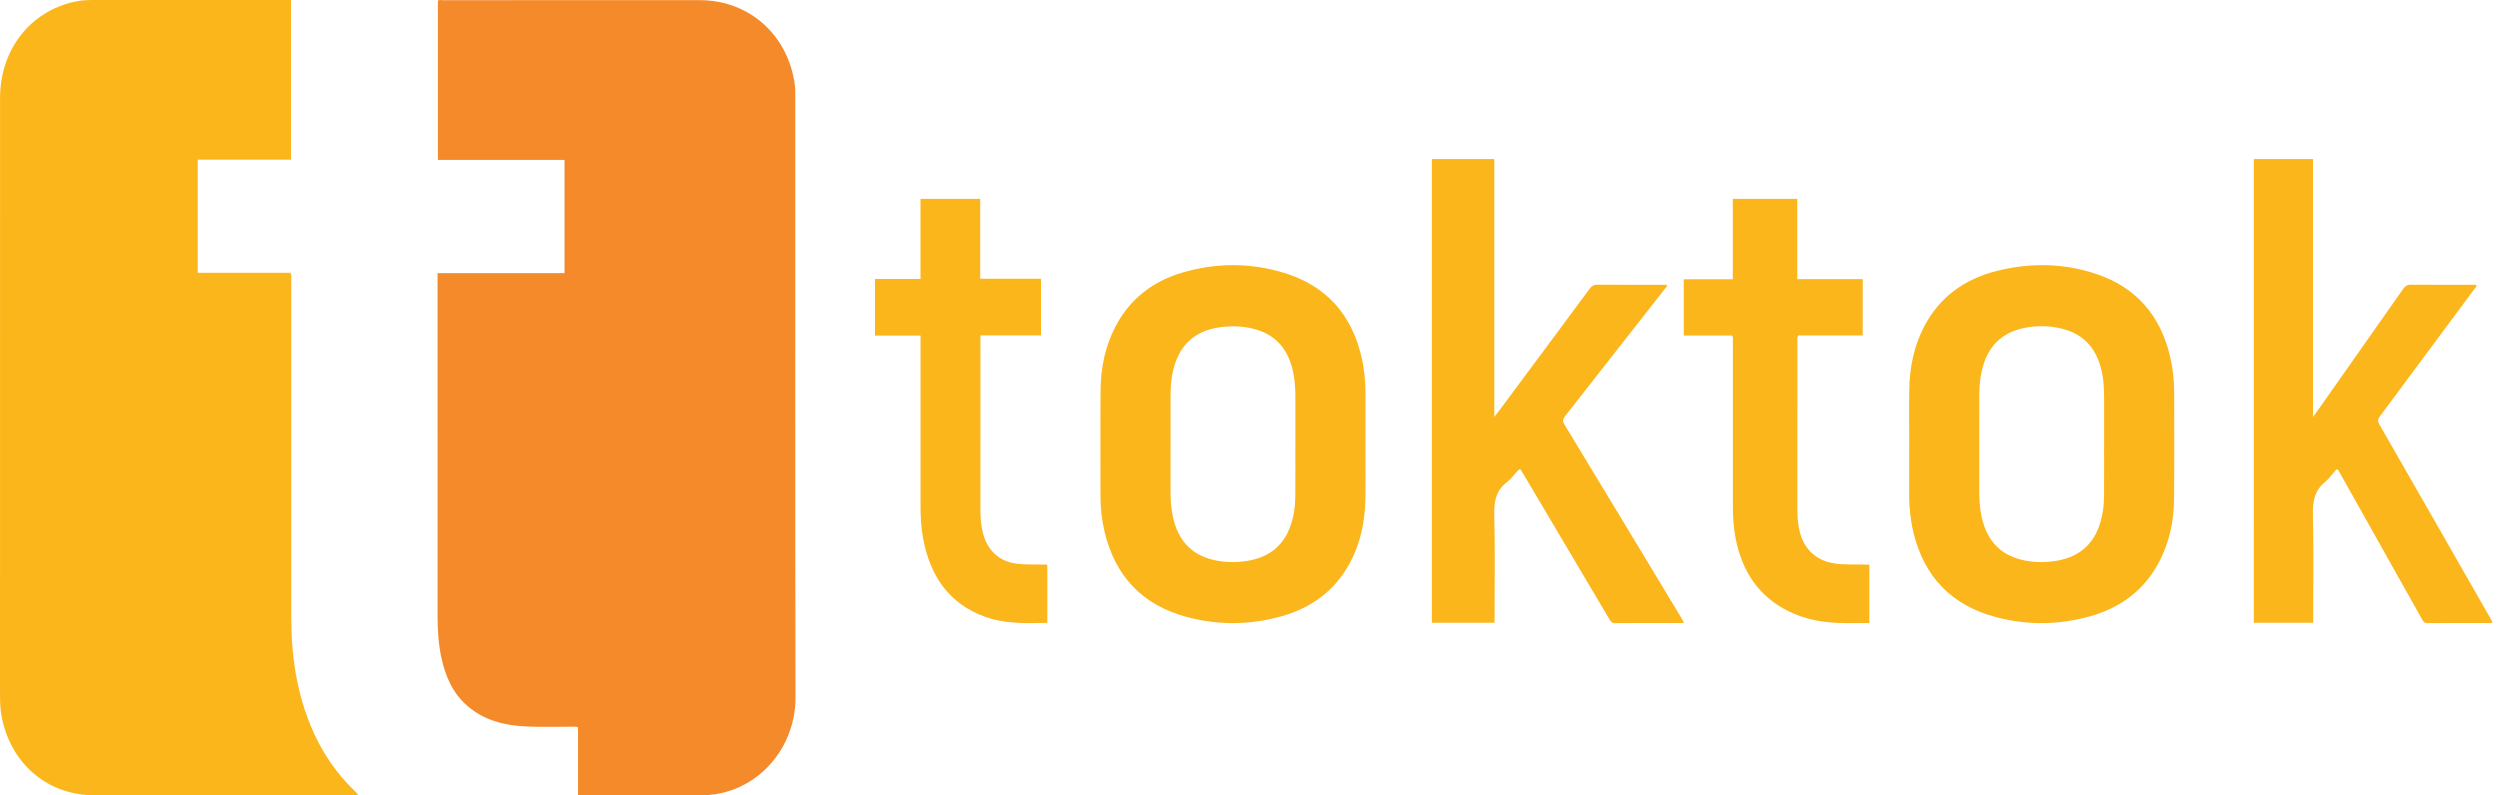
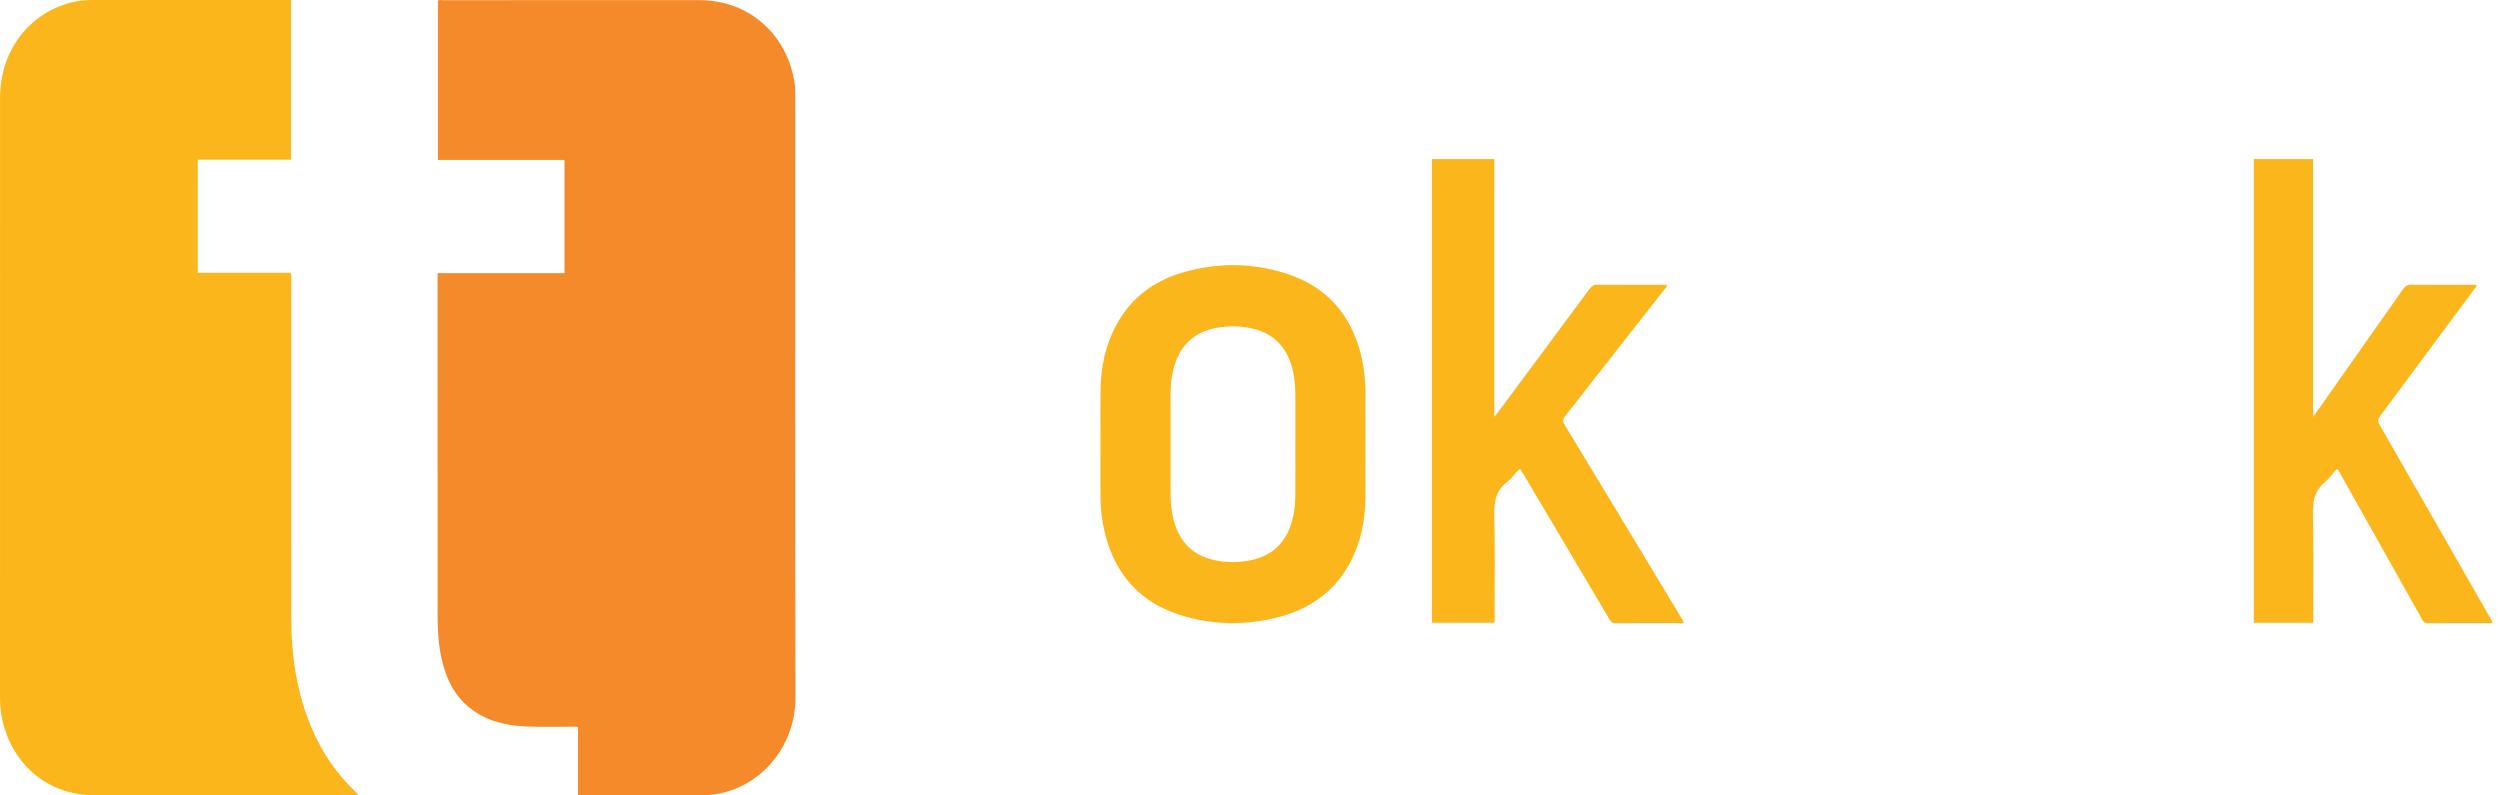
<svg xmlns="http://www.w3.org/2000/svg" width="132" height="42" viewBox="0 0 132 42" fill="none">
  <path d="M30.52 41.989C30.52 40.778 30.52 39.589 30.52 38.41C30.416 38.346 30.323 38.371 30.235 38.37C29.421 38.367 28.606 38.395 27.795 38.358C26.66 38.307 25.58 38.051 24.683 37.276C23.901 36.6 23.513 35.701 23.301 34.708C23.149 33.996 23.104 33.271 23.104 32.545C23.101 26.594 23.102 20.643 23.102 14.691C23.102 14.608 23.102 14.526 23.102 14.423C25.345 14.423 27.567 14.423 29.807 14.423C29.807 12.422 29.807 10.442 29.807 8.444C27.584 8.444 25.363 8.444 23.121 8.444C23.121 5.633 23.121 2.84 23.121 0.037C23.191 -0.024 23.287 0.009 23.373 0.009C27.897 0.007 32.421 0.004 36.946 0.008C39.558 0.009 41.617 1.846 41.967 4.482C41.995 4.698 41.992 4.92 41.992 5.14C41.993 15.707 41.982 26.273 42.002 36.84C42.006 39.232 40.383 41.404 37.998 41.894C37.613 41.972 37.224 41.995 36.834 41.996C34.8 42.003 32.767 41.999 30.733 41.999C30.676 41.999 30.618 41.994 30.52 41.989Z" fill="#F58A2A" />
  <path d="M15.365 0C15.365 2.822 15.365 5.615 15.365 8.432C13.718 8.432 12.086 8.432 10.441 8.432C10.441 10.43 10.441 12.403 10.441 14.403C12.084 14.403 13.716 14.403 15.338 14.403C15.404 14.531 15.379 14.644 15.379 14.751C15.38 20.711 15.38 26.671 15.38 32.632C15.38 34.695 15.684 36.695 16.517 38.583C17.049 39.786 17.772 40.845 18.709 41.743C18.773 41.805 18.837 41.869 18.9 41.933C18.843 42.031 18.763 41.993 18.699 41.993C14.124 41.994 9.547 42.004 4.972 41.991C2.554 41.984 0.646 40.394 0.119 37.993C0.033 37.605 0.001 37.209 0.001 36.811C0.001 26.269 -0.002 15.727 0.002 5.184C0.003 2.629 1.582 0.602 3.948 0.088C4.274 0.017 4.605 0 4.938 0C8.331 0.001 11.725 0.001 15.118 0.001C15.196 8.72632e-07 15.275 0 15.365 0Z" fill="#FBB61B" />
  <path d="M75.602 8.4C76.704 8.4 77.79 8.4 78.899 8.4C78.899 12.915 78.899 17.425 78.899 22.014C79.049 21.818 79.156 21.683 79.259 21.544C80.819 19.445 82.38 17.348 83.934 15.244C84.047 15.092 84.159 15.03 84.346 15.032C85.565 15.041 86.784 15.037 88.002 15.037C88.039 15.146 87.955 15.186 87.913 15.24C86.156 17.486 84.4 19.73 82.638 21.971C82.516 22.126 82.492 22.23 82.604 22.415C84.67 25.82 86.725 29.229 88.783 32.638C88.826 32.71 88.866 32.784 88.902 32.847C88.88 32.909 88.84 32.894 88.811 32.894C87.633 32.894 86.455 32.89 85.276 32.9C85.109 32.902 85.047 32.815 84.975 32.692C83.477 30.162 81.977 27.633 80.478 25.104C80.413 24.994 80.347 24.885 80.287 24.785C80.188 24.768 80.155 24.841 80.112 24.887C79.93 25.076 79.773 25.299 79.568 25.456C79.002 25.887 78.879 26.45 78.897 27.158C78.944 28.965 78.913 30.774 78.913 32.582C78.913 32.676 78.913 32.769 78.913 32.879C77.805 32.879 76.713 32.879 75.602 32.879C75.602 24.73 75.602 16.578 75.602 8.4Z" fill="#FBB61B" />
  <path d="M119.001 8.4C120.046 8.4 121.074 8.4 122.126 8.4C122.126 12.915 122.126 17.426 122.126 22.014C122.268 21.818 122.369 21.682 122.466 21.544C123.944 19.445 125.422 17.348 126.895 15.244C127.002 15.092 127.109 15.03 127.285 15.032C128.44 15.041 129.595 15.037 130.749 15.037C130.783 15.146 130.704 15.187 130.663 15.24C128.999 17.486 127.336 19.73 125.666 21.971C125.55 22.126 125.528 22.23 125.634 22.415C127.591 25.82 129.538 29.229 131.488 32.638C131.529 32.71 131.566 32.784 131.6 32.847C131.578 32.908 131.542 32.893 131.514 32.894C130.398 32.894 129.282 32.89 128.166 32.9C128.007 32.902 127.948 32.814 127.88 32.692C126.461 30.162 125.04 27.633 123.62 25.104C123.558 24.994 123.496 24.885 123.439 24.785C123.345 24.768 123.314 24.841 123.273 24.887C123.1 25.076 122.951 25.299 122.757 25.456C122.221 25.886 122.104 26.451 122.121 27.158C122.165 28.965 122.136 30.774 122.136 32.582C122.136 32.675 122.136 32.769 122.136 32.879C121.086 32.879 120.052 32.879 119 32.879C119.001 24.73 119.001 16.578 119.001 8.4Z" fill="#FBB61B" />
  <path d="M72.095 23.456C72.095 24.434 72.112 25.412 72.091 26.389C72.067 27.525 71.846 28.625 71.313 29.65C70.542 31.131 69.301 32.077 67.663 32.539C66.026 33 64.367 33.021 62.722 32.592C60.315 31.964 58.886 30.419 58.328 28.103C58.176 27.473 58.105 26.832 58.105 26.183C58.105 24.316 58.094 22.447 58.111 20.579C58.122 19.417 58.35 18.291 58.896 17.241C59.644 15.806 60.837 14.864 62.419 14.396C64.209 13.868 66.019 13.864 67.801 14.408C70.05 15.095 71.359 16.627 71.879 18.812C72.037 19.478 72.102 20.154 72.1 20.837C72.097 21.71 72.099 22.583 72.099 23.456C72.098 23.456 72.096 23.456 72.095 23.456ZM68.394 23.452C68.395 23.452 68.395 23.452 68.396 23.452C68.396 22.719 68.393 21.986 68.397 21.253C68.4 20.729 68.393 20.207 68.287 19.69C68.047 18.507 67.413 17.654 66.142 17.35C65.61 17.223 65.069 17.202 64.522 17.265C63.321 17.404 62.485 17.986 62.078 19.098C61.868 19.672 61.805 20.269 61.806 20.874C61.807 22.593 61.808 24.312 61.805 26.031C61.804 26.433 61.837 26.833 61.917 27.228C62.159 28.41 62.795 29.262 64.067 29.563C64.619 29.693 65.179 29.708 65.742 29.631C66.913 29.472 67.732 28.889 68.126 27.795C68.312 27.279 68.388 26.745 68.392 26.202C68.399 25.284 68.394 24.368 68.394 23.452Z" fill="#FBB61B" />
-   <path d="M100.807 23.439C100.807 22.47 100.791 21.501 100.81 20.532C100.833 19.387 101.055 18.279 101.593 17.245C102.398 15.699 103.708 14.74 105.426 14.307C107.175 13.866 108.934 13.887 110.651 14.455C112.82 15.172 114.072 16.687 114.577 18.807C114.727 19.438 114.798 20.079 114.797 20.727C114.797 22.604 114.809 24.481 114.79 26.357C114.779 27.502 114.551 28.611 114.014 29.645C113.245 31.126 112.004 32.075 110.367 32.537C108.729 32.999 107.07 33.022 105.426 32.594C103.008 31.964 101.574 30.412 101.022 28.082C100.867 27.424 100.801 26.756 100.803 26.083C100.805 25.201 100.804 24.319 100.804 23.438C100.806 23.439 100.806 23.439 100.807 23.439ZM111.095 23.452C111.096 23.452 111.096 23.452 111.097 23.452C111.097 22.736 111.094 22.021 111.097 21.305C111.1 20.764 111.097 20.224 110.989 19.69C110.749 18.507 110.115 17.654 108.844 17.348C108.266 17.208 107.678 17.19 107.089 17.278C105.867 17.462 105.072 18.123 104.722 19.27C104.563 19.793 104.506 20.329 104.507 20.872C104.508 22.591 104.509 24.31 104.506 26.029C104.505 26.432 104.538 26.831 104.618 27.226C104.859 28.408 105.495 29.261 106.768 29.563C107.319 29.693 107.88 29.707 108.443 29.631C109.613 29.471 110.434 28.888 110.827 27.796C111.013 27.28 111.089 26.745 111.093 26.202C111.099 25.285 111.095 24.368 111.095 23.452Z" fill="#FBB61B" />
-   <path d="M55.299 29.839C55.299 30.842 55.299 31.849 55.299 32.858C55.29 32.867 55.278 32.888 55.267 32.888C54.156 32.91 53.047 32.947 51.971 32.551C50.156 31.883 49.121 30.474 48.741 28.436C48.638 27.881 48.605 27.317 48.605 26.751C48.605 23.854 48.605 20.957 48.605 18.06C48.605 17.957 48.605 17.853 48.605 17.721C47.797 17.721 47.006 17.721 46.199 17.721C46.199 16.715 46.199 15.737 46.199 14.732C46.995 14.732 47.786 14.732 48.602 14.732C48.602 13.311 48.602 11.915 48.602 10.5C49.663 10.5 50.698 10.5 51.755 10.5C51.755 11.894 51.755 13.291 51.755 14.717C52.834 14.717 53.893 14.717 54.965 14.717C54.965 15.724 54.965 16.702 54.965 17.71C53.905 17.71 52.847 17.71 51.766 17.71C51.766 17.826 51.766 17.911 51.766 17.997C51.766 20.981 51.767 23.965 51.765 26.949C51.765 27.316 51.796 27.679 51.873 28.035C52.093 29.054 52.765 29.667 53.737 29.769C54.17 29.814 54.602 29.799 55.035 29.807C55.12 29.809 55.208 29.785 55.299 29.839Z" fill="#FBB61B" />
-   <path d="M94.897 14.738C96.072 14.738 97.206 14.738 98.352 14.738C98.352 15.736 98.352 16.713 98.352 17.714C97.205 17.714 96.072 17.714 94.95 17.714C94.875 17.82 94.903 17.92 94.903 18.011C94.902 20.985 94.903 23.96 94.901 26.935C94.901 27.311 94.933 27.683 95.019 28.047C95.26 29.058 95.976 29.662 97.01 29.769C97.568 29.827 98.127 29.787 98.702 29.816C98.702 30.837 98.702 31.85 98.702 32.894C98.155 32.894 97.607 32.91 97.059 32.89C96.136 32.855 95.24 32.678 94.404 32.259C92.846 31.478 91.987 30.161 91.645 28.453C91.532 27.89 91.497 27.317 91.497 26.742C91.497 23.845 91.497 20.949 91.496 18.052C91.496 17.95 91.519 17.844 91.46 17.718C90.618 17.718 89.767 17.718 88.902 17.718C88.902 16.717 88.902 15.745 88.902 14.746C89.751 14.746 90.604 14.746 91.492 14.746C91.492 13.318 91.492 11.916 91.492 10.5C92.643 10.5 93.758 10.5 94.897 10.5C94.897 11.908 94.897 13.304 94.897 14.738Z" fill="#FBB61B" />
</svg>